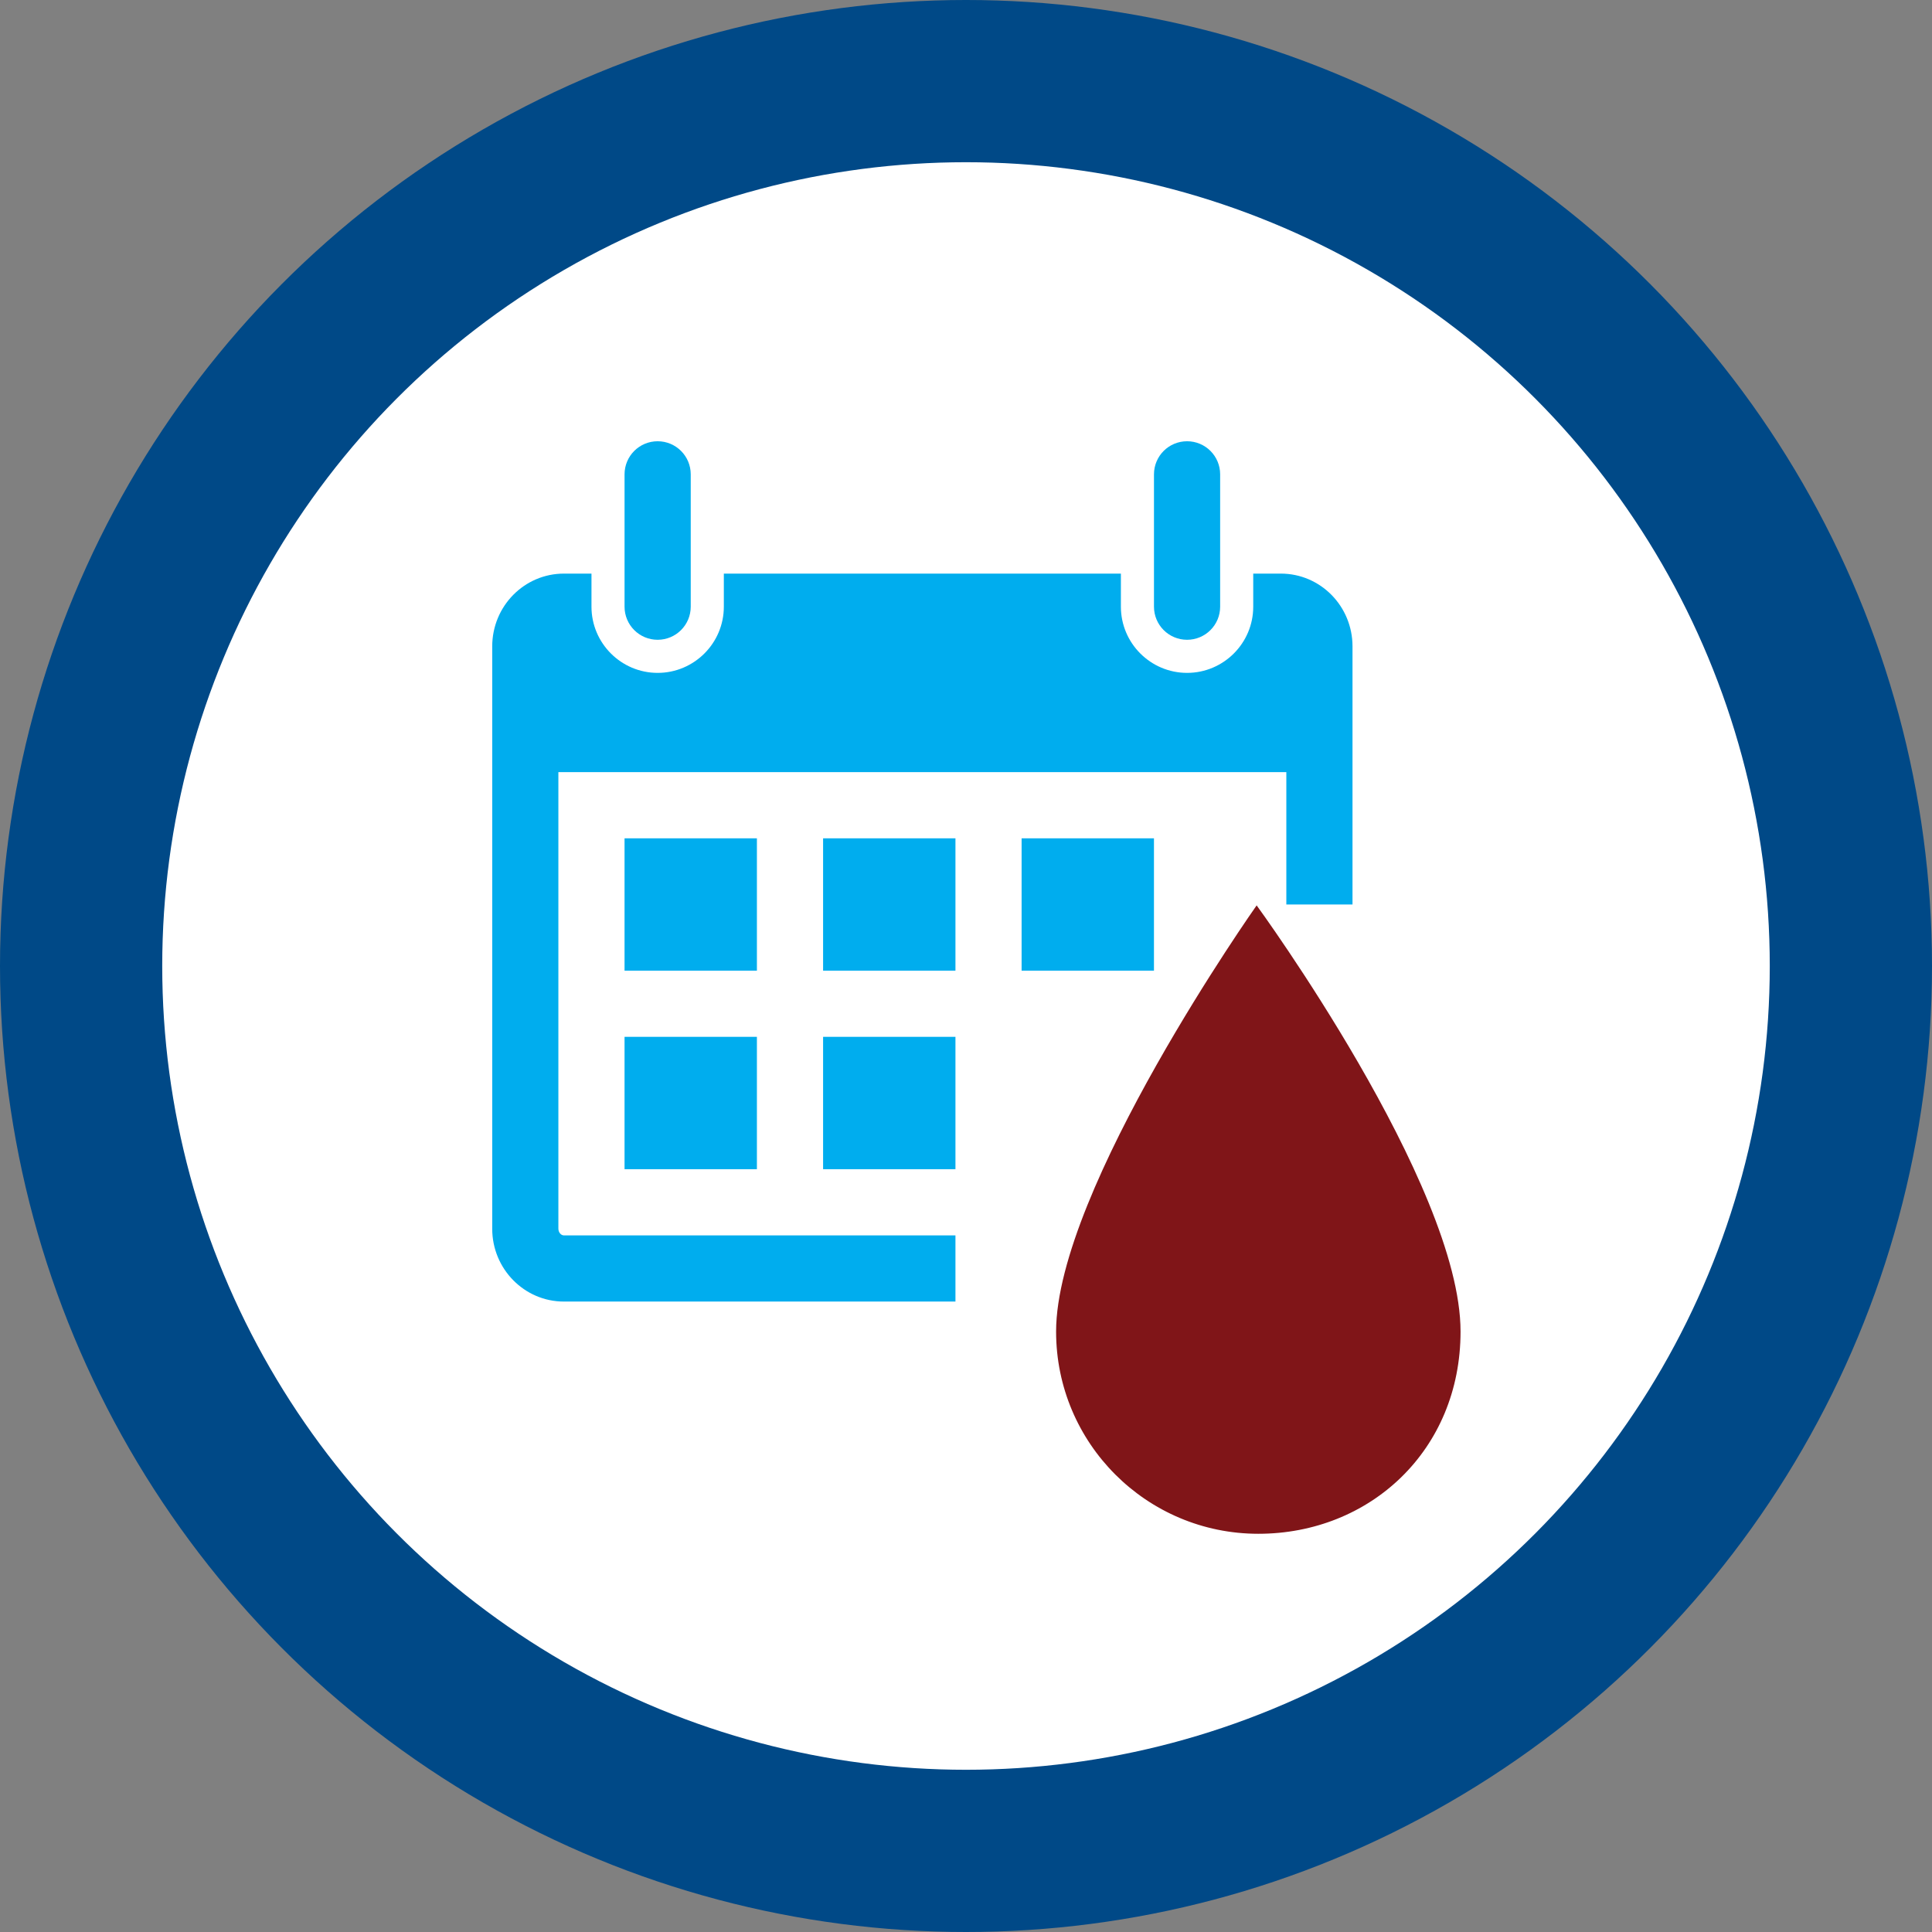
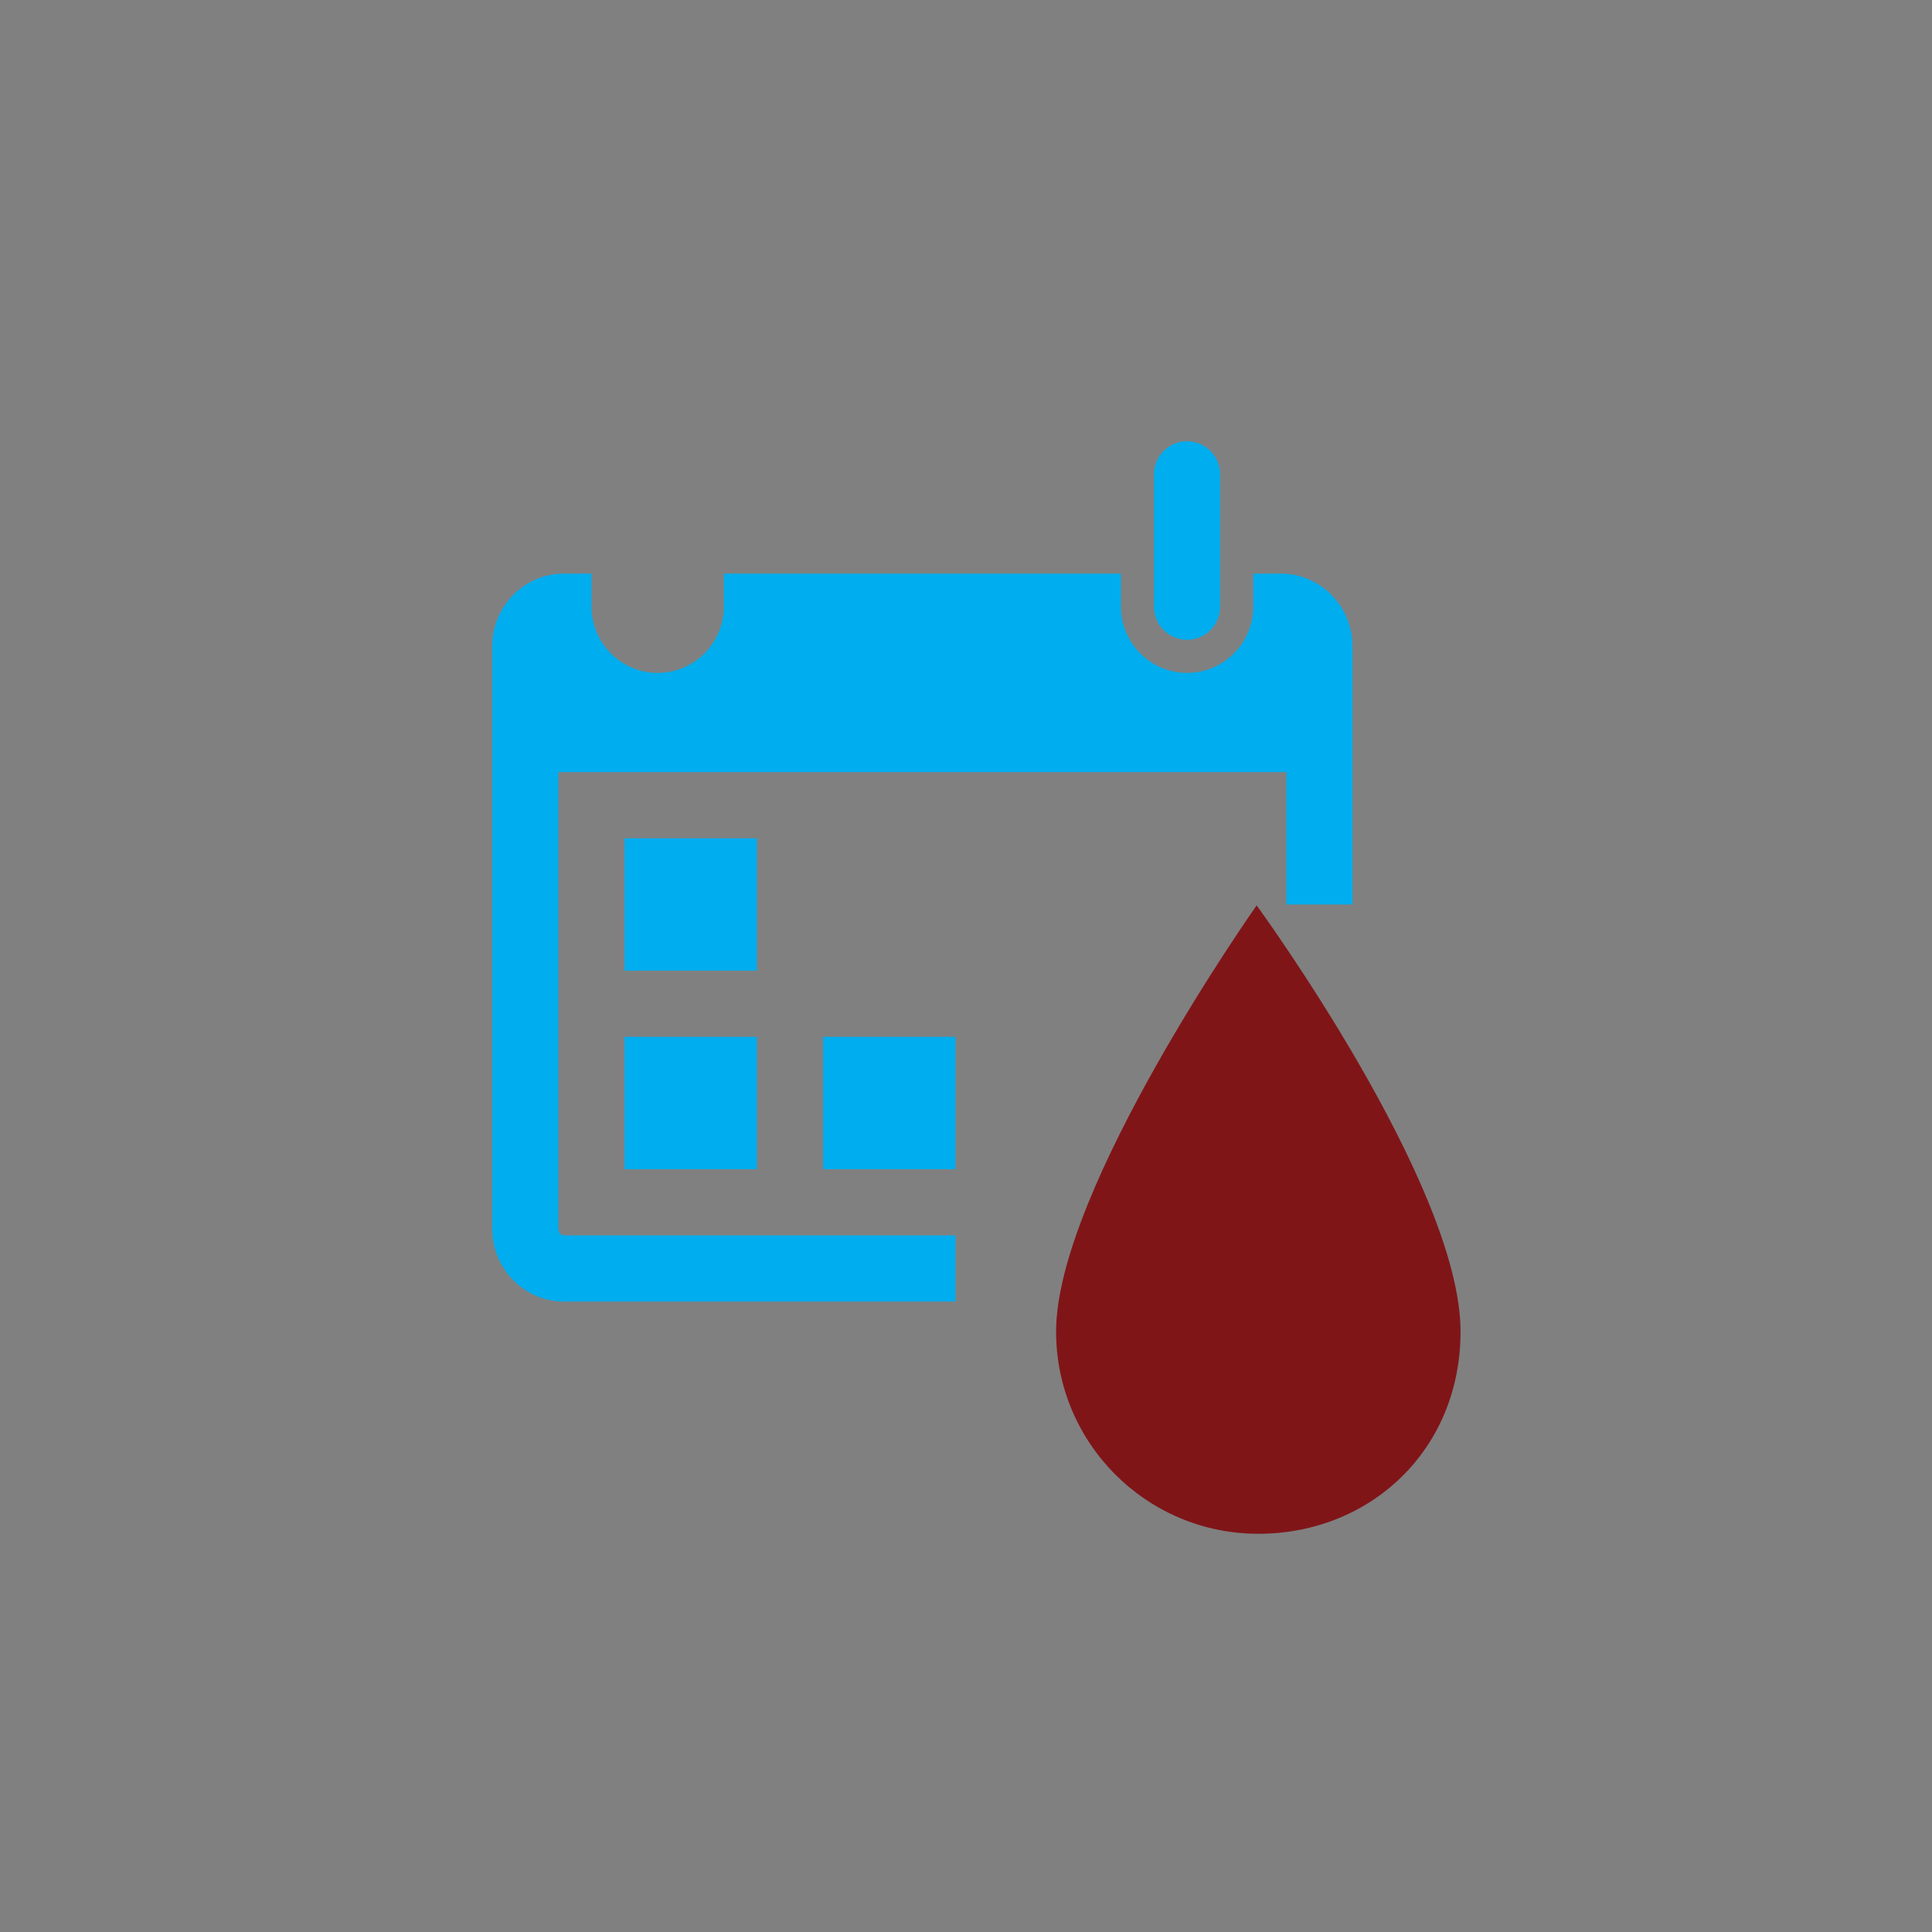
<svg xmlns="http://www.w3.org/2000/svg" id="uuid-ebb60acd-f1e1-495e-b3e4-57462e1fcc30" viewBox="0 0 128 128">
  <rect x="0" y="0" width="128" height="128" fill="#808080" stroke="none" />
-   <circle cx="64" cy="64" r="64" fill="#004987" />
-   <circle cx="64" cy="64" r="53.252" fill="#fff" />
-   <path d="M41.378,40.195v-8.769c0-1.211.98-2.192,2.192-2.192s2.193.981,2.193,2.192v8.769c0,1.211-.981,2.192-2.193,2.192s-2.192-.981-2.192-2.192" fill="#00adee" />
  <path d="M78.646,42.387c1.212,0,2.192-.981,2.192-2.192v-8.769c0-1.211-.98-2.192-2.192-2.192s-2.192.981-2.192,2.192v8.769c0,1.211.981,2.192,2.192,2.192" fill="#00adee" />
  <rect x="41.378" y="55.541" width="8.769" height="8.769" fill="#00adee" />
  <rect x="41.378" y="68.693" width="8.769" height="8.769" fill="#00adee" />
-   <rect x="54.532" y="55.541" width="8.769" height="8.769" fill="#00adee" />
  <rect x="54.532" y="68.693" width="8.769" height="8.769" fill="#00adee" />
  <path d="M36.994,81.411v-30.255h48.229v8.769h4.384v-17.1c0-2.664-2.124-4.822-4.749-4.822h-1.828v2.193c0,2.414-1.964,4.384-4.383,4.384s-4.385-1.97-4.385-4.384v-2.193h-26.306v2.193c0,2.414-1.966,4.384-4.385,4.384s-4.384-1.97-4.384-4.384v-2.193h-1.826c-2.624,0-4.75,2.158-4.75,4.822v38.587c0,2.654,2.126,4.82,4.75,4.82h25.94v-4.384h-25.94c-.199,0-.366-.206-.366-.436" fill="#00adee" />
-   <rect x="67.684" y="55.541" width="8.769" height="8.769" fill="#00adee" />
  <path d="M69.969,88.219c0,7.399,5.998,13.398,13.398,13.398s13.398-5.537,13.398-13.398c0-9.744-13.509-28.235-13.509-28.235,0,0-13.287,18.824-13.287,28.235" fill="#801518" />
</svg>